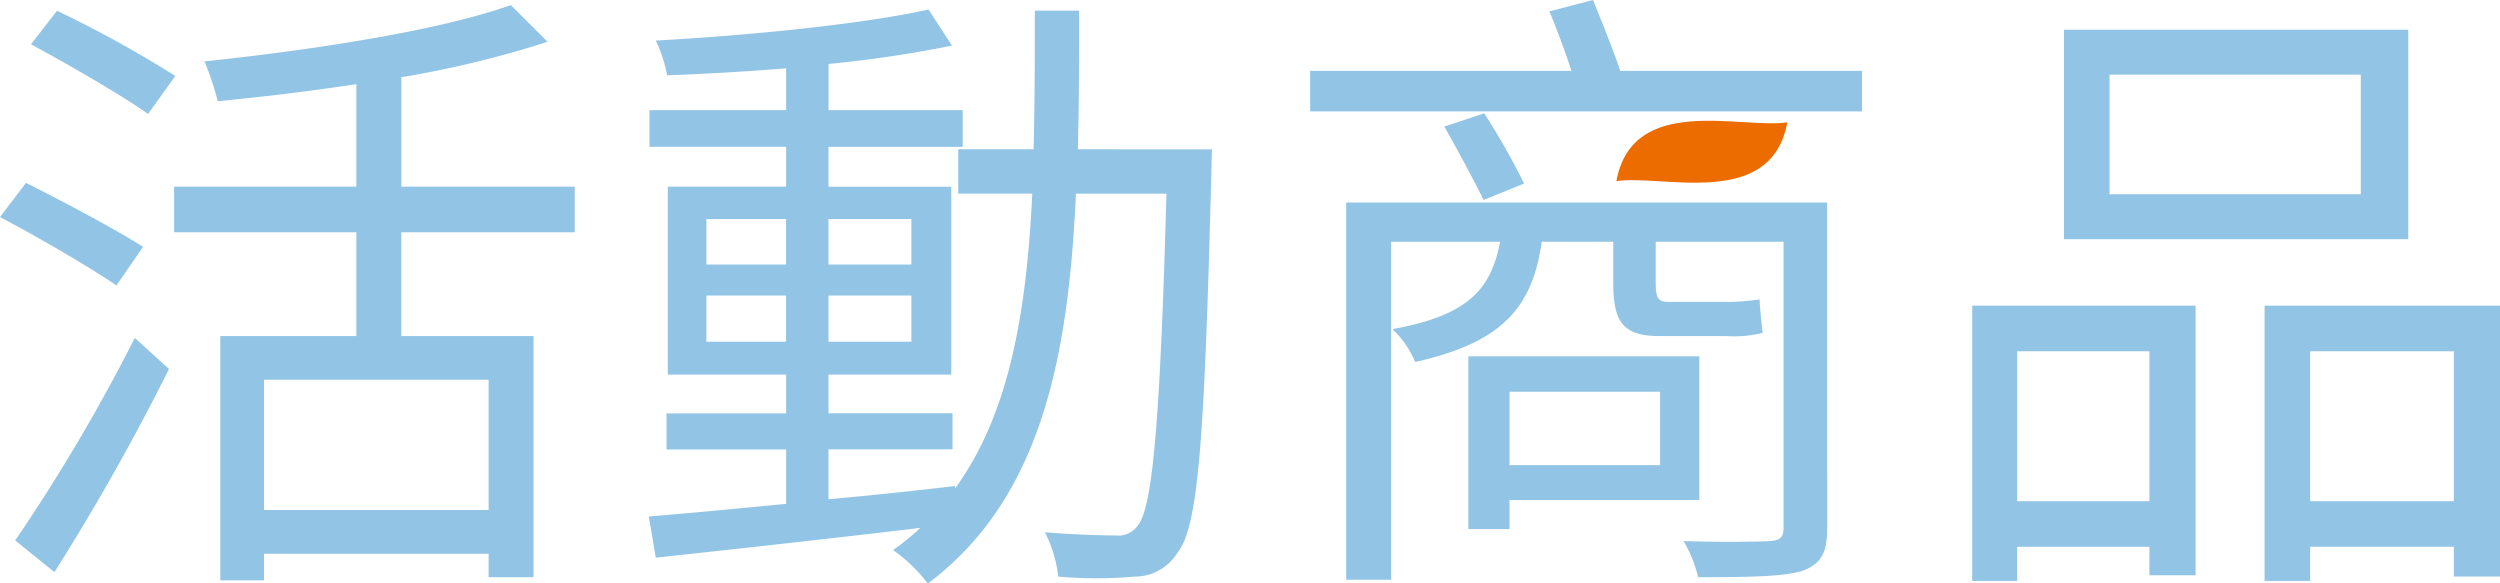
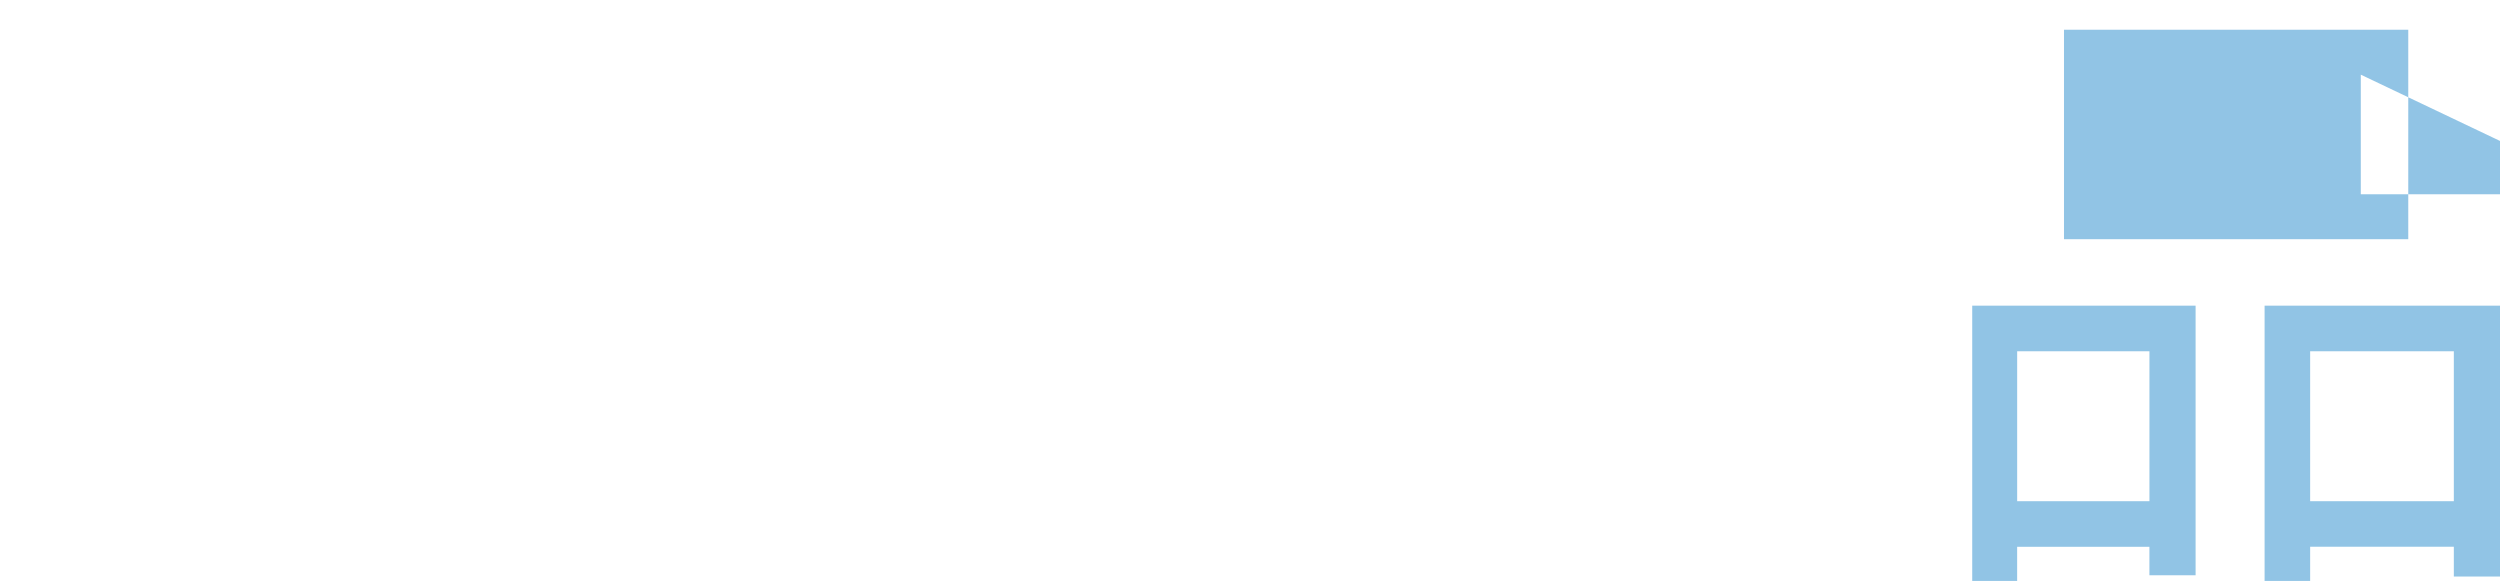
<svg xmlns="http://www.w3.org/2000/svg" width="201.446" height="47.017" viewBox="0 0 201.446 47.017">
  <g id="活動商品" transform="translate(-582 -1454)">
    <g id="Group_35" data-name="Group 35" transform="translate(943.018 1156.287)">
      <g id="活動商品-2" data-name="活動商品" style="isolation: isolate">
        <g id="Group_34" data-name="Group 34" style="isolation: isolate">
-           <path id="Path_270" data-name="Path 270" d="M-351.635,320.712c-2.09-1.428-6.271-3.876-9.383-5.508l2.092-2.754c2.957,1.48,7.19,3.723,9.434,5.151Zm-8.158,20.551a147.269,147.269,0,0,0,9.638-16.319l2.753,2.5a184.739,184.739,0,0,1-9.23,16.37Zm10.709-34.371c-2.092-1.479-6.324-3.926-9.435-5.61l2.091-2.7a92.967,92.967,0,0,1,9.536,5.252Zm20.4,9.536v8.363h10.658v19.43h-3.62v-1.888h-18.1v2.143h-3.519V324.791h10.964v-8.363h-14.687v-3.671h14.687v-8.262c-3.722.562-7.547,1.021-11.168,1.377a23.877,23.877,0,0,0-1.071-3.213c8.771-.918,19.021-2.5,24.682-4.538l2.958,2.957a81.685,81.685,0,0,1-11.781,2.857v8.822h13.973v3.671Zm7.038,11.882h-18.1v10.5h18.1Z" fill="#91c4e5" />
-           <path id="Path_271" data-name="Path 271" d="M-263.357,309.748s-.051,1.428-.051,1.938c-.561,21.367-1.02,28.455-2.754,30.6a4.018,4.018,0,0,1-3.416,1.887,35.175,35.175,0,0,1-6.17,0,10.307,10.307,0,0,0-1.071-3.569c2.448.2,4.691.254,5.66.254a1.934,1.934,0,0,0,1.836-.815c1.173-1.479,1.784-8.211,2.295-26.722h-7.292c-.613,13.565-2.958,24.682-11.934,31.413a12.886,12.886,0,0,0-2.8-2.7,19.409,19.409,0,0,0,2.194-1.785c-7.7.918-15.606,1.785-21.317,2.4l-.56-3.315c3.059-.256,6.885-.612,11.066-1.02v-4.386h-9.638v-2.906h9.638V327.9h-9.537V312.757h9.537v-3.213h-11.015v-2.958h11.015v-3.365c-3.263.255-6.579.459-9.588.56a11.2,11.2,0,0,0-.918-2.8c7.547-.409,16.727-1.327,21.979-2.5l1.887,2.907a97.7,97.7,0,0,1-9.944,1.478v3.723h10.811v2.958H-294.26v3.213h9.893V327.9h-9.893v3.111h9.995v2.906h-9.995v4.029c3.315-.306,6.782-.663,10.2-1.071v.2c4.385-6.018,5.762-14.227,6.221-23.764h-5.966v-3.569h6.069c.1-3.57.1-7.293.1-11.168h3.569c0,3.824,0,7.6-.1,11.168Zm-40.745,9.28h6.426v-3.671H-304.1Zm6.426,6.222v-3.723H-304.1v3.723Zm3.416-9.893v3.671h6.68v-3.671Zm6.68,6.17h-6.68v3.723h6.68Z" fill="#91c4e5" />
-           <path id="Path_272" data-name="Path 272" d="M-210.98,303.425v3.263h-44.467v-3.263h21.06c-.509-1.53-1.173-3.366-1.785-4.794l3.52-.918c.713,1.785,1.631,4.028,2.192,5.712Zm-2.805,36.869c0,1.988-.51,2.855-1.988,3.416-1.53.459-4.081.511-8.415.511a10.279,10.279,0,0,0-1.172-2.908c3.161.1,6.119.051,6.934,0s1.123-.254,1.123-1.071V317.193h-10.3v3.315c0,1.122.153,1.529.969,1.529h4.589a17.008,17.008,0,0,0,2.805-.2c.052.866.153,1.887.255,2.7a9.771,9.771,0,0,1-2.957.255H-227.3c-3.11,0-3.722-1.326-3.722-4.334v-3.264h-5.762c-.766,5.3-3.162,8.108-10.2,9.689a7.777,7.777,0,0,0-1.836-2.652c5.966-1.071,7.955-3.111,8.67-7.037h-8.772v27.231h-3.621V314.031h38.756Zm-27.639-33.453a56.971,56.971,0,0,1,3.213,5.66l-3.264,1.326c-.714-1.478-2.091-4.028-3.162-5.915ZM-239.385,338v2.346H-242.7V326.423h18.613V338Zm0-8.721v5.916h12.137v-5.916Z" fill="#91c4e5" />
-           <path id="Path_273" data-name="Path 273" d="M-202.1,322.344h18v21.723h-3.722v-2.295H-198.48v2.754H-202.1Zm3.622,3.671V338.1h10.658V326.015Zm31.514-9.026h-27.741v-16.88h27.741Zm-3.825-13.259h-20.244v9.638h20.244Zm11.219,18.614v21.825h-3.722v-2.4H-174.87v2.754h-3.671V322.344Zm-3.722,15.757V326.015H-174.87V338.1Z" fill="#91c4e5" />
+           <path id="Path_273" data-name="Path 273" d="M-202.1,322.344h18v21.723h-3.722v-2.295H-198.48v2.754H-202.1Zm3.622,3.671V338.1h10.658V326.015Zm31.514-9.026h-27.741v-16.88h27.741Zm-3.825-13.259v9.638h20.244Zm11.219,18.614v21.825h-3.722v-2.4H-174.87v2.754h-3.671V322.344Zm-3.722,15.757V326.015H-174.87V338.1Z" fill="#91c4e5" />
        </g>
      </g>
-       <path id="Path_274" data-name="Path 274" d="M-230.772,312.307c3.766-.554,12.482,2.319,13.772-4.736C-220.766,308.125-229.482,305.252-230.772,312.307Z" fill="#ec6c00" />
    </g>
  </g>
</svg>